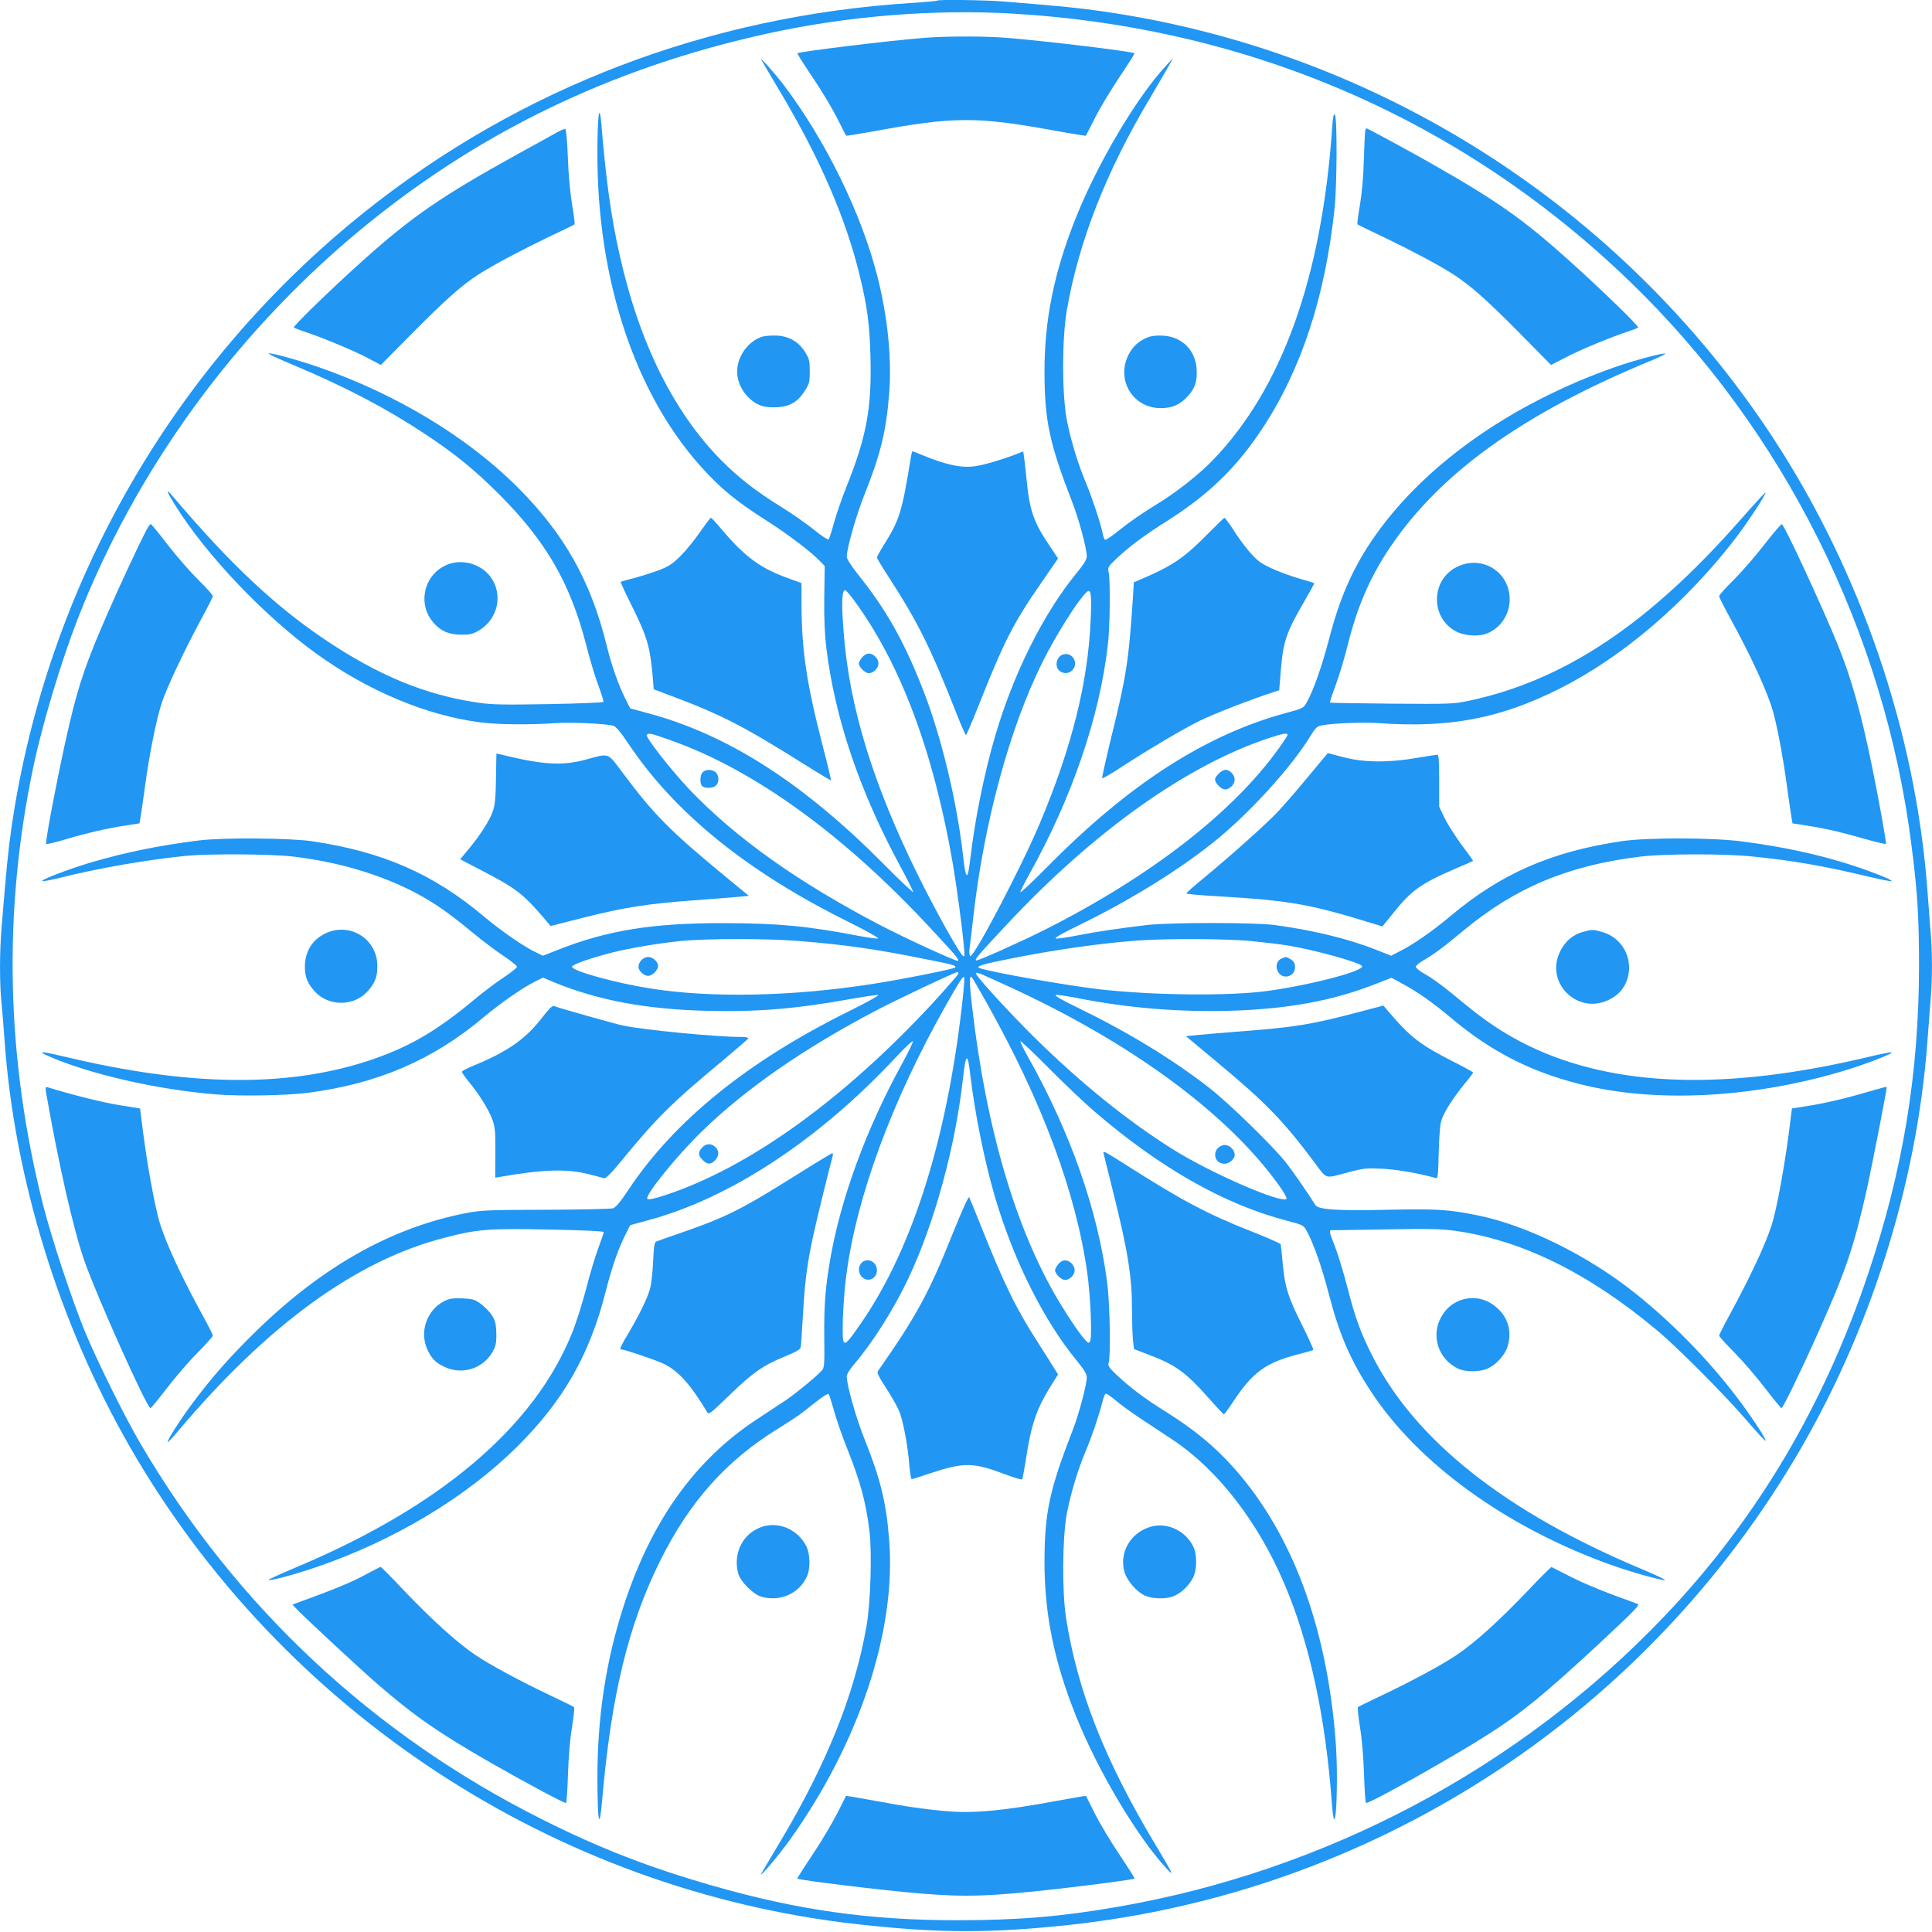
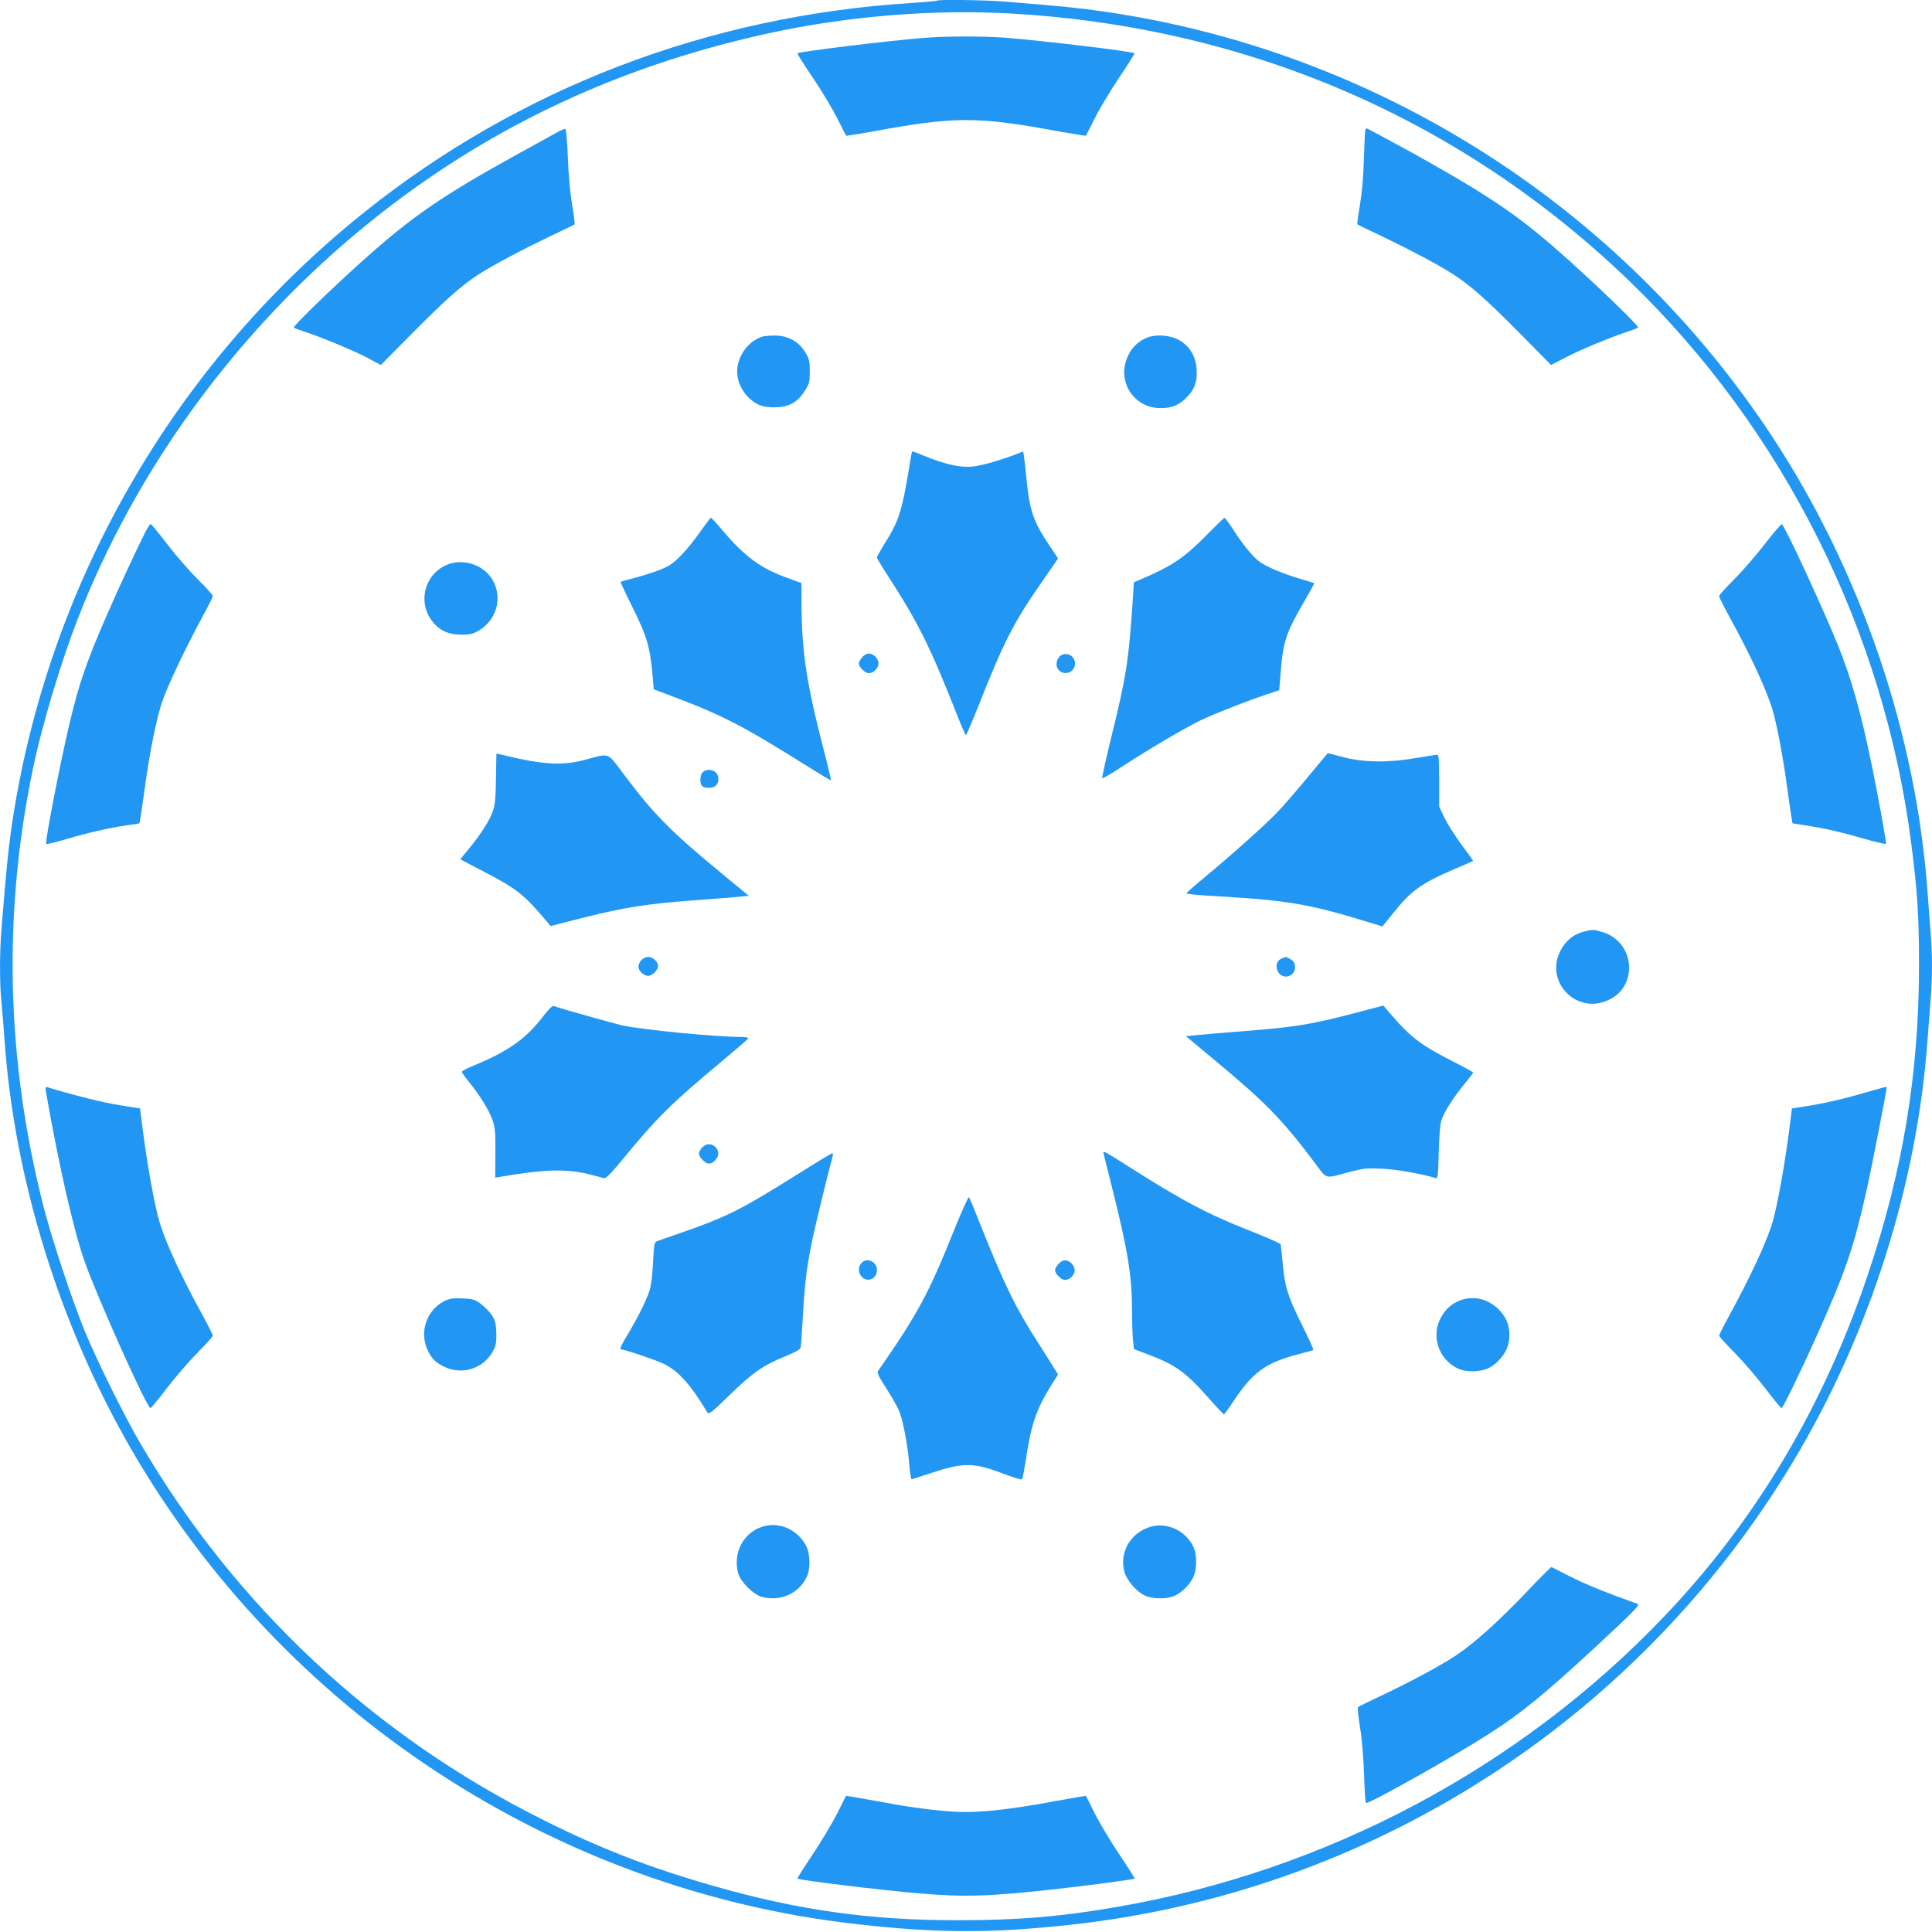
<svg xmlns="http://www.w3.org/2000/svg" version="1.0" width="1280pt" height="1280pt" viewBox="0 0 1280 1280" preserveAspectRatio="xMidYMid meet">
  <g transform="translate(0,1280) scale(0.1,-0.1)" fill="#2196f3" stroke="none">
    <path d="M6209 12796 c-3 -3 -81 -10 -174 -16 -1346 -86 -2592 -563 -3620 -1385 -1270 -1015 -2108 -2480 -2340 -4085 -22 -158 -32 -260 -65 -660 -13 -157 -13 -374 0 -493 5 -51 14 -162 20 -247 64 -914 361 -1878 830 -2695 1008 -1755 2816 -2941 4825 -3164 530 -59 872 -60 1390 -5 1995 213 3774 1350 4807 3074 504 840 818 1828 888 2785 6 83 15 200 20 261 13 141 13 327 0 468 -5 61 -14 179 -20 261 -76 1046 -442 2119 -1027 3010 -1005 1530 -2624 2559 -4433 2819 -158 23 -266 34 -660 66 -124 10 -433 14 -441 6z m496 -86 c1570 -91 2980 -702 4090 -1772 1021 -984 1691 -2323 1869 -3738 40 -311 50 -475 50 -800 -1 -711 -105 -1347 -335 -2033 -294 -881 -744 -1638 -1354 -2277 -957 -1004 -2242 -1686 -3625 -1924 -366 -64 -660 -88 -1050 -88 -586 -1 -1064 67 -1626 228 -418 120 -745 246 -1124 436 -1124 561 -2037 1414 -2669 2493 -105 179 -281 534 -367 740 -86 209 -220 613 -278 840 -246 973 -268 1941 -65 2905 59 281 184 697 294 980 379 972 1022 1863 1840 2550 792 664 1692 1101 2735 1329 527 115 1095 161 1615 131z" />
    <path d="M6120 12549 c-238 -19 -825 -91 -837 -102 -2 -3 43 -74 101 -160 58 -85 130 -206 162 -269 31 -62 58 -115 60 -117 1 -2 79 11 171 27 553 102 693 102 1246 0 92 -16 170 -29 171 -27 2 2 29 55 60 117 31 62 104 183 161 269 58 86 104 158 101 160 -12 12 -602 83 -855 103 -154 11 -387 11 -541 -1z" />
-     <path d="M5043 12405 c3 -5 57 -98 121 -205 264 -441 439 -843 531 -1222 51 -211 66 -321 72 -539 9 -340 -25 -529 -157 -859 -32 -80 -70 -190 -85 -245 -15 -55 -31 -104 -35 -109 -4 -4 -48 24 -97 64 -48 39 -146 108 -218 152 -169 105 -278 190 -396 308 -316 320 -544 779 -674 1362 -56 246 -92 510 -121 868 -13 154 -26 51 -26 -200 -1 -829 246 -1577 680 -2065 131 -147 238 -236 442 -365 141 -90 295 -207 354 -269 l30 -31 -3 -207 c-2 -143 3 -248 14 -338 57 -465 221 -949 490 -1445 47 -87 85 -163 85 -170 0 -6 -89 78 -197 187 -532 536 -1032 856 -1557 997 l-121 33 -32 64 c-47 95 -91 219 -124 354 -105 425 -278 733 -584 1041 -335 337 -809 623 -1325 802 -150 51 -313 96 -331 90 -5 -2 75 -39 178 -82 341 -144 603 -282 860 -452 203 -135 327 -236 494 -403 308 -310 466 -583 572 -991 24 -96 61 -219 82 -273 20 -54 35 -102 33 -107 -2 -5 -165 -11 -363 -15 -304 -5 -377 -4 -470 10 -347 51 -657 179 -1010 416 -336 226 -629 502 -1008 948 -52 63 -46 39 16 -60 207 -330 588 -730 932 -979 341 -246 725 -408 1081 -455 119 -16 322 -18 504 -6 105 7 332 -3 382 -17 19 -5 47 -38 102 -120 306 -458 786 -847 1456 -1179 128 -64 208 -109 197 -111 -10 -2 -67 6 -125 17 -342 66 -533 84 -897 85 -474 1 -776 -48 -1109 -181 l-89 -35 -46 22 c-82 39 -233 144 -346 239 -335 282 -672 429 -1140 498 -150 21 -586 25 -745 5 -265 -33 -490 -79 -721 -147 -145 -43 -340 -118 -318 -123 9 -1 61 8 115 22 253 64 585 121 838 146 164 15 559 12 709 -5 369 -44 706 -159 961 -330 53 -35 151 -110 218 -166 67 -56 162 -128 212 -161 50 -33 91 -66 91 -73 0 -7 -41 -40 -91 -73 -50 -33 -135 -97 -189 -142 -257 -216 -448 -325 -720 -413 -536 -172 -1179 -162 -1983 29 -163 39 -197 42 -132 12 268 -121 730 -228 1125 -259 163 -13 464 -7 605 11 463 60 827 217 1165 501 113 95 264 200 346 239 l47 23 73 -31 c293 -120 609 -179 1015 -189 330 -8 590 13 947 78 93 16 176 29 185 27 10 -2 -80 -52 -198 -110 -668 -331 -1154 -725 -1456 -1180 -52 -79 -83 -116 -102 -123 -15 -5 -210 -9 -447 -10 -390 -1 -428 -3 -532 -23 -492 -97 -947 -353 -1387 -782 -170 -166 -290 -302 -417 -472 -87 -116 -175 -255 -168 -263 2 -2 31 29 64 68 596 708 1183 1136 1768 1286 222 58 292 63 695 55 222 -4 362 -11 362 -17 0 -5 -16 -53 -36 -106 -20 -53 -57 -175 -81 -271 -25 -96 -67 -228 -94 -294 -252 -623 -874 -1150 -1832 -1552 -103 -43 -183 -80 -178 -82 17 -6 178 38 316 85 517 177 993 463 1331 798 306 304 479 607 585 1021 42 166 83 285 132 383 l32 64 121 33 c542 146 1131 534 1639 1079 60 65 111 112 113 106 2 -6 -30 -73 -72 -149 -236 -430 -405 -890 -475 -1292 -33 -190 -42 -305 -40 -517 2 -188 1 -204 -17 -224 -30 -35 -184 -161 -244 -200 -30 -20 -113 -75 -185 -122 -412 -270 -701 -676 -883 -1237 -118 -364 -175 -740 -174 -1145 1 -291 13 -351 31 -145 60 695 173 1164 385 1590 196 393 437 663 781 875 122 76 147 93 253 179 41 32 77 55 82 50 4 -5 20 -54 35 -109 15 -55 53 -165 85 -245 92 -231 128 -365 151 -560 17 -149 6 -472 -20 -623 -80 -456 -265 -916 -577 -1437 -64 -107 -118 -199 -121 -205 -14 -31 119 126 186 220 461 642 710 1390 662 1992 -19 247 -58 406 -162 665 -56 138 -119 362 -119 418 0 16 19 47 51 84 123 144 265 370 359 570 173 369 309 868 360 1321 19 171 31 176 49 20 31 -259 93 -565 162 -802 123 -419 322 -819 543 -1088 50 -61 66 -88 66 -111 0 -49 -53 -248 -95 -354 -153 -395 -184 -541 -185 -867 0 -345 63 -657 207 -1018 144 -362 406 -803 602 -1015 52 -56 45 -40 -69 150 -339 564 -521 1024 -597 1510 -27 174 -25 523 4 687 24 129 74 297 127 422 37 85 88 237 109 320 7 30 17 56 23 58 5 2 36 -20 69 -48 33 -28 112 -85 175 -126 63 -42 152 -100 198 -131 296 -196 564 -540 740 -952 169 -395 276 -890 317 -1473 5 -57 11 -95 16 -90 16 16 22 312 10 488 -51 739 -268 1352 -631 1787 -140 168 -287 294 -501 428 -135 84 -230 156 -318 238 -54 51 -62 63 -56 83 15 45 8 399 -10 534 -62 477 -245 998 -526 1496 -27 48 -49 93 -49 100 0 7 84 -72 188 -177 103 -104 239 -233 302 -287 440 -378 864 -618 1282 -726 99 -26 104 -28 125 -66 43 -76 101 -241 146 -415 69 -268 143 -440 280 -649 312 -476 892 -896 1577 -1144 134 -49 354 -111 371 -105 6 2 -63 34 -153 72 -905 379 -1506 855 -1790 1421 -74 146 -111 249 -162 449 -26 99 -62 218 -81 266 -38 96 -41 110 -22 110 6 -1 170 2 362 5 286 5 370 3 459 -10 439 -62 878 -278 1331 -656 135 -112 444 -422 595 -597 67 -78 125 -141 127 -138 6 5 -48 93 -118 191 -201 285 -465 563 -744 786 -316 252 -722 452 -1050 518 -191 38 -265 43 -590 36 -331 -8 -461 1 -480 31 -53 84 -148 222 -193 279 -85 109 -384 400 -512 499 -243 189 -534 366 -860 525 -118 57 -168 86 -154 89 12 2 80 -8 150 -22 326 -64 657 -91 988 -83 388 10 694 65 980 178 l105 41 68 -37 c106 -57 208 -129 328 -230 259 -218 516 -351 842 -435 501 -130 1154 -97 1763 87 142 43 329 115 312 121 -6 2 -78 -12 -160 -32 -937 -223 -1675 -199 -2241 74 -156 76 -284 160 -436 286 -131 109 -195 157 -267 198 -27 16 -48 34 -48 41 0 7 21 25 48 41 72 41 136 89 267 198 344 286 696 433 1175 491 160 19 557 20 745 0 260 -26 473 -63 757 -131 82 -20 154 -34 160 -32 7 3 -34 23 -92 45 -267 104 -561 175 -905 219 -195 25 -620 26 -790 1 -467 -69 -799 -214 -1135 -496 -122 -102 -247 -189 -339 -235 l-54 -28 -104 41 c-185 73 -422 130 -673 163 -138 17 -684 17 -835 0 -188 -22 -325 -42 -459 -68 -70 -14 -138 -24 -150 -22 -14 3 40 34 164 94 327 160 641 354 875 540 236 188 521 500 649 711 31 51 43 62 72 67 76 15 276 22 379 15 468 -33 801 30 1195 227 422 212 847 576 1177 1009 77 102 197 285 190 291 -2 3 -79 -80 -169 -183 -607 -690 -1166 -1062 -1797 -1196 -101 -21 -123 -22 -511 -19 -222 2 -406 5 -408 7 -3 2 14 53 36 113 23 59 59 181 81 269 62 248 143 438 268 628 334 506 890 906 1752 1260 52 22 89 41 84 42 -17 6 -203 -44 -330 -88 -705 -247 -1291 -666 -1621 -1160 -128 -192 -210 -384 -278 -648 -46 -175 -104 -341 -147 -415 -21 -38 -26 -40 -142 -71 -530 -145 -1034 -470 -1567 -1009 -104 -105 -188 -184 -188 -177 0 7 27 61 60 120 283 508 466 1044 520 1521 14 117 17 426 5 479 -7 32 -4 37 56 94 85 79 180 150 318 237 284 178 474 361 647 625 257 391 414 872 476 1455 16 158 18 604 2 620 -9 9 -13 -14 -18 -87 -69 -993 -333 -1727 -790 -2201 -84 -88 -234 -207 -347 -277 -133 -82 -196 -126 -283 -195 -42 -34 -80 -59 -85 -56 -5 3 -12 23 -16 43 -10 58 -73 246 -110 333 -53 125 -104 293 -128 423 -32 177 -31 534 1 722 79 454 259 915 548 1400 58 99 118 200 131 225 l25 45 -42 -45 c-196 -209 -458 -651 -603 -1015 -144 -361 -207 -673 -207 -1018 1 -326 32 -472 185 -867 42 -106 95 -305 95 -354 0 -23 -16 -50 -66 -111 -221 -269 -420 -668 -542 -1085 -71 -244 -132 -543 -163 -805 -18 -156 -30 -151 -49 20 -40 351 -140 771 -257 1075 -126 329 -251 552 -440 786 -45 57 -73 101 -73 116 0 55 64 279 119 416 104 259 143 418 162 665 18 230 -9 501 -77 772 -106 419 -344 906 -624 1275 -54 71 -157 187 -147 165z m615 -3582 c309 -420 528 -1006 656 -1753 25 -149 60 -407 72 -540 6 -70 5 -74 -10 -59 -28 26 -190 319 -296 534 -296 601 -452 1109 -490 1599 -16 202 -13 286 10 286 5 0 31 -30 58 -67z m1568 -127 c-17 -415 -125 -848 -337 -1351 -123 -292 -438 -893 -461 -879 -6 4 -8 25 -4 53 4 25 13 109 22 185 70 636 242 1272 461 1710 90 180 228 399 289 460 31 32 38 -3 30 -178z m-2784 -800 c553 -195 1150 -627 1725 -1248 167 -180 189 -205 180 -214 -7 -7 -331 141 -512 235 -540 281 -958 577 -1264 897 -121 127 -295 349 -286 365 10 15 28 11 157 -35z m4088 35 c0 -5 -25 -44 -56 -87 -305 -427 -852 -851 -1554 -1205 -162 -81 -444 -208 -453 -202 -11 6 11 32 197 231 580 622 1199 1063 1746 1243 90 30 120 35 120 20z m-3228 -1366 c295 -24 499 -53 812 -116 203 -40 216 -44 216 -58 0 -9 -344 -78 -550 -110 -530 -83 -1070 -94 -1470 -30 -235 37 -520 116 -520 144 0 15 118 56 265 94 120 30 304 61 450 76 179 18 583 18 797 0z m2990 0 c81 -8 191 -21 245 -30 175 -29 460 -108 486 -134 30 -30 -328 -125 -623 -166 -252 -35 -752 -30 -1110 10 -224 26 -726 114 -799 141 -30 11 10 24 179 58 307 62 612 106 870 125 190 14 592 12 752 -4z m-1942 -215 c0 -6 -76 -92 -168 -193 -593 -641 -1218 -1091 -1771 -1274 -77 -25 -115 -33 -122 -26 -20 20 195 287 367 453 291 282 678 549 1154 798 135 71 516 251 533 252 4 0 7 -5 7 -10z m305 -73 c827 -376 1474 -849 1819 -1331 31 -43 53 -82 50 -88 -24 -38 -506 171 -756 329 -304 192 -602 433 -909 734 -177 175 -400 419 -393 430 6 10 9 8 189 -74z m-274 -69 c-99 -929 -329 -1668 -672 -2168 -89 -129 -106 -148 -119 -130 -15 19 -5 268 16 434 67 524 302 1161 662 1798 91 160 111 192 120 184 2 -3 -1 -56 -7 -118z m148 -38 c373 -661 601 -1271 675 -1808 21 -147 32 -423 19 -446 -9 -17 -12 -17 -32 5 -34 36 -105 140 -170 248 -289 478 -487 1150 -581 1964 -19 167 -19 211 0 190 4 -4 44 -73 89 -153z" />
    <path d="M5711 8444 c-12 -15 -21 -32 -21 -39 0 -24 41 -65 66 -65 31 0 64 33 64 65 0 32 -33 65 -64 65 -15 0 -33 -11 -45 -26z" />
    <path d="M7040 8463 c-41 -15 -54 -78 -22 -106 25 -23 65 -21 87 3 45 49 -3 125 -65 103z" />
    <path d="M4656 7684 c-19 -18 -21 -75 -4 -92 17 -17 74 -15 92 4 22 21 20 67 -2 87 -23 21 -66 22 -86 1z" />
-     <path d="M8075 7675 c-14 -13 -25 -30 -25 -38 0 -26 41 -67 66 -67 31 0 64 33 64 65 0 30 -32 65 -60 65 -12 0 -32 -11 -45 -25z" />
+     <path d="M8075 7675 z" />
    <path d="M4250 6440 c-11 -11 -20 -31 -20 -44 0 -32 45 -69 74 -60 27 8 56 41 56 65 0 27 -35 59 -65 59 -14 0 -34 -9 -45 -20z" />
    <path d="M8492 6450 c-59 -24 -37 -120 28 -120 33 0 60 28 60 61 0 30 -9 43 -37 58 -25 13 -21 13 -51 1z" />
    <path d="M4652 5197 c-28 -30 -28 -52 3 -82 30 -31 55 -32 83 -2 27 29 28 61 2 87 -27 27 -62 25 -88 -3z" />
-     <path d="M8100 5212 c-73 -23 -62 -122 13 -122 31 0 67 31 67 58 0 40 -44 75 -80 64z" />
    <path d="M5707 4432 c-23 -25 -21 -68 3 -92 39 -39 100 -12 100 44 0 58 -66 89 -103 48z" />
    <path d="M7011 4424 c-12 -15 -21 -32 -21 -39 0 -24 41 -65 66 -65 31 0 64 33 64 65 0 32 -33 65 -64 65 -15 0 -33 -11 -45 -26z" />
    <path d="M3690 11923 c-25 -14 -139 -78 -255 -141 -504 -278 -707 -417 -1035 -712 -217 -195 -461 -433 -453 -440 4 -4 33 -15 63 -25 110 -35 327 -125 419 -173 l94 -50 221 223 c212 213 318 308 430 379 95 61 280 159 455 243 95 45 176 84 178 87 2 2 -5 62 -17 132 -13 79 -24 200 -28 313 -4 109 -11 185 -17 187 -5 1 -30 -9 -55 -23z" />
    <path d="M9046 11938 c-3 -7 -7 -94 -10 -193 -3 -115 -13 -225 -26 -303 -12 -68 -19 -126 -17 -128 2 -3 83 -42 178 -87 175 -84 360 -182 455 -243 112 -72 219 -166 430 -379 l220 -223 95 49 c92 49 309 139 419 174 30 10 59 21 63 25 8 7 -236 245 -453 440 -302 272 -476 395 -900 637 -116 67 -440 243 -447 243 -2 0 -5 -6 -7 -12z" />
    <path d="M5045 10568 c-77 -28 -137 -99 -156 -182 -16 -73 7 -151 62 -211 54 -58 108 -78 198 -73 85 4 139 37 186 113 27 43 30 57 30 125 0 68 -3 82 -30 126 -44 71 -109 108 -194 111 -36 1 -79 -3 -96 -9z" />
    <path d="M7607 10566 c-59 -22 -103 -61 -131 -118 -83 -166 30 -352 214 -352 78 0 129 23 182 82 46 51 61 99 56 177 -8 125 -96 213 -220 221 -39 3 -77 -1 -101 -10z" />
    <path d="M6036 9778 c-61 -375 -75 -420 -182 -591 -24 -39 -44 -76 -44 -81 0 -5 32 -59 72 -120 204 -316 280 -469 463 -933 27 -68 51 -123 55 -123 3 0 41 89 84 197 167 422 231 548 417 815 l109 158 -60 90 c-104 154 -129 228 -150 445 -6 61 -13 124 -16 142 l-5 32 -52 -20 c-87 -34 -199 -67 -262 -77 -90 -15 -196 7 -357 74 -32 13 -60 24 -62 24 -3 0 -7 -15 -10 -32z" />
    <path d="M4640 9278 c-35 -51 -93 -123 -129 -159 -55 -55 -79 -71 -146 -97 -44 -16 -118 -40 -165 -52 -47 -12 -86 -23 -88 -25 -2 -2 30 -71 71 -153 107 -216 124 -273 143 -493 l5 -66 102 -38 c353 -133 484 -200 925 -477 79 -50 145 -89 147 -87 2 2 -21 99 -51 214 -113 438 -143 644 -144 971 l0 121 -77 28 c-191 67 -295 142 -453 329 -35 42 -67 76 -70 76 -3 0 -35 -42 -70 -92z" />
    <path d="M8010 9271 c-164 -167 -237 -217 -451 -309 l-47 -20 -6 -98 c-28 -426 -43 -522 -148 -947 -33 -136 -58 -250 -56 -253 3 -3 59 29 124 72 185 120 404 250 521 308 88 44 355 148 498 193 l30 10 12 145 c15 177 37 242 148 433 41 70 74 130 72 131 -2 2 -43 15 -93 29 -111 33 -215 76 -266 111 -44 31 -114 115 -182 222 -26 39 -50 72 -54 71 -4 -1 -50 -45 -102 -98z" />
    <path d="M962 9273 c-54 -106 -184 -386 -254 -548 -134 -307 -185 -454 -247 -717 -60 -252 -164 -785 -155 -799 2 -4 61 10 131 31 146 43 280 74 403 92 l84 13 7 40 c4 22 17 112 29 200 30 222 76 450 112 559 34 104 154 356 263 558 41 75 75 142 75 149 0 7 -42 54 -94 105 -52 51 -143 155 -202 231 -58 76 -110 139 -115 141 -4 2 -21 -23 -37 -55z" />
    <path d="M11691 9194 c-58 -75 -149 -180 -203 -234 -54 -53 -98 -102 -98 -110 0 -7 29 -65 64 -129 150 -273 258 -508 295 -643 28 -103 66 -306 91 -493 12 -88 25 -178 29 -200 l7 -40 79 -12 c134 -21 228 -42 385 -87 83 -24 152 -40 155 -37 4 8 -49 303 -95 526 -73 354 -134 569 -223 790 -100 247 -354 796 -372 802 -5 1 -57 -59 -114 -133z" />
    <path d="M2980 9065 c-166 -54 -223 -260 -107 -392 48 -55 101 -77 182 -78 59 0 77 4 118 28 128 76 163 243 74 359 -60 78 -173 113 -267 83z" />
-     <path d="M9652 9044 c-175 -87 -176 -341 -2 -429 57 -29 149 -34 204 -11 89 37 148 126 148 225 0 184 -185 297 -350 215z" />
    <path d="M3289 7807 c0 -1 -2 -76 -3 -167 -2 -127 -7 -176 -21 -215 -21 -61 -82 -156 -159 -249 l-57 -69 138 -72 c227 -117 280 -158 410 -310 l51 -60 228 58 c264 66 412 89 719 112 121 9 253 19 293 23 l73 7 -153 126 c-367 302 -475 411 -681 687 -106 140 -84 133 -251 88 -148 -39 -274 -33 -523 27 -35 8 -63 15 -64 14z" />
    <path d="M8670 7658 c-69 -84 -161 -190 -205 -237 -85 -89 -307 -287 -492 -440 -62 -51 -113 -96 -113 -100 0 -4 93 -13 208 -19 474 -28 609 -51 1029 -181 l62 -19 71 88 c119 150 184 196 408 293 64 27 119 51 121 53 2 2 -32 49 -75 106 -42 57 -93 137 -113 178 l-36 75 0 173 c0 125 -3 172 -12 172 -6 0 -67 -10 -135 -21 -185 -33 -353 -31 -486 4 -56 15 -104 27 -105 27 -1 0 -58 -69 -127 -152z" />
-     <path d="M2152 6614 c-85 -42 -132 -121 -132 -219 0 -68 17 -110 65 -163 90 -101 260 -101 350 0 49 54 65 95 65 168 0 181 -185 295 -348 214z" />
    <path d="M10487 6626 c-65 -18 -116 -61 -149 -126 -106 -205 107 -424 317 -326 88 40 138 119 138 216 0 108 -71 204 -174 234 -62 19 -69 19 -132 2z" />
    <path d="M3602 6071 c-116 -153 -231 -234 -464 -331 -43 -17 -78 -36 -78 -41 0 -5 21 -35 47 -67 70 -85 133 -187 155 -250 18 -49 21 -80 20 -221 l-1 -163 37 6 c286 49 435 53 577 18 50 -12 97 -25 106 -28 12 -3 44 28 110 108 243 296 335 387 679 673 91 76 167 142 168 146 2 5 -20 9 -49 9 -169 0 -648 47 -784 76 -62 14 -418 114 -456 129 -9 3 -32 -19 -67 -64z" />
    <path d="M8960 6084 c-268 -70 -383 -89 -701 -114 -145 -11 -295 -24 -333 -28 l-69 -7 204 -170 c327 -272 438 -387 649 -668 84 -113 62 -107 229 -62 96 25 115 27 220 22 97 -5 266 -35 352 -62 15 -5 17 10 21 172 4 129 9 190 21 220 21 56 77 142 148 230 33 39 59 74 59 77 0 3 -58 35 -129 71 -220 112 -282 159 -426 326 l-40 47 -205 -54z" />
    <path d="M305 5563 c83 -474 180 -904 254 -1116 82 -235 415 -978 438 -976 4 0 53 59 108 131 55 72 146 178 203 235 56 57 102 108 102 114 0 7 -29 64 -64 128 -139 253 -240 469 -285 611 -37 116 -95 442 -126 711 l-7 55 -136 22 c-109 17 -309 67 -475 118 -16 5 -17 1 -12 -33z" />
    <path d="M12315 5549 c-93 -27 -231 -59 -307 -71 l-136 -22 -7 -55 c-33 -283 -93 -617 -130 -726 -47 -138 -138 -332 -276 -587 -38 -69 -69 -131 -69 -137 0 -6 46 -57 103 -114 56 -57 147 -163 202 -235 55 -72 104 -131 108 -131 9 -1 123 233 243 501 184 410 239 574 323 953 32 143 131 652 131 671 0 6 -5 5 -185 -47z" />
    <path d="M7310 5165 c0 -2 27 -112 60 -242 104 -417 130 -579 130 -811 0 -71 3 -156 6 -190 l7 -60 86 -33 c188 -70 255 -118 410 -293 51 -58 96 -106 100 -106 3 0 33 41 66 91 125 187 210 250 420 305 55 14 103 28 106 30 3 2 -28 72 -70 156 -98 195 -118 260 -132 411 -6 67 -13 127 -14 133 -2 6 -93 46 -202 89 -283 111 -458 204 -829 441 -126 80 -144 90 -144 79z" />
    <path d="M5279 5017 c-372 -233 -463 -279 -771 -386 -79 -27 -150 -52 -159 -56 -13 -5 -17 -29 -22 -133 -3 -70 -12 -150 -20 -179 -18 -65 -70 -171 -141 -292 -51 -84 -63 -111 -52 -111 22 0 228 -69 282 -95 98 -47 178 -136 290 -322 10 -16 25 -5 146 113 155 150 222 197 365 256 78 32 105 47 108 63 2 11 9 108 15 216 12 216 27 332 66 514 21 99 107 450 130 533 4 12 2 22 -2 22 -5 -1 -111 -65 -235 -143z" />
    <path d="M6315 4635 c-161 -403 -239 -547 -499 -920 -7 -9 8 -40 52 -107 33 -51 72 -118 86 -149 27 -59 60 -229 71 -371 4 -49 11 -88 15 -88 4 0 61 18 126 40 221 73 284 72 494 -8 58 -22 108 -37 111 -33 4 3 14 57 24 120 36 243 70 343 170 504 l45 71 -19 30 c-10 17 -60 96 -111 176 -150 233 -224 384 -382 780 -38 96 -73 181 -77 188 -4 8 -47 -87 -106 -233z" />
    <path d="M2942 4179 c-114 -58 -164 -202 -111 -319 27 -60 54 -88 114 -116 127 -60 276 -4 331 125 11 24 14 59 12 108 -3 60 -8 78 -33 115 -17 23 -50 56 -74 73 -37 26 -53 30 -119 33 -63 2 -85 -1 -120 -19z" />
    <path d="M9677 4186 c-57 -21 -100 -58 -131 -116 -66 -122 -16 -274 111 -336 55 -27 155 -25 209 4 53 27 107 90 122 141 30 99 5 190 -71 257 -70 62 -156 79 -240 50z" />
    <path d="M5050 2685 c-127 -41 -196 -175 -159 -310 15 -54 100 -139 154 -154 127 -35 253 23 303 139 22 51 19 147 -6 196 -56 110 -180 165 -292 129z" />
    <path d="M7627 2686 c-135 -37 -214 -170 -177 -301 16 -56 81 -132 135 -156 50 -23 142 -25 193 -3 47 19 98 68 125 119 28 53 29 154 3 208 -51 105 -171 162 -279 133z" />
-     <path d="M2405 2359 c-91 -48 -206 -95 -444 -181 l-24 -9 39 -40 c59 -61 416 -392 529 -490 243 -210 402 -320 745 -517 238 -136 492 -272 500 -267 4 2 10 89 13 192 4 115 14 236 27 312 11 69 17 127 13 131 -5 4 -68 35 -142 70 -211 100 -408 206 -511 275 -117 78 -290 234 -479 433 -79 84 -146 152 -150 151 -3 -1 -55 -27 -116 -60z" />
    <path d="M10124 2263 c-190 -200 -353 -347 -474 -428 -103 -69 -298 -174 -511 -275 -74 -35 -137 -66 -142 -70 -4 -4 2 -62 13 -131 13 -76 23 -197 27 -312 3 -103 9 -190 13 -192 16 -10 586 310 820 461 211 135 366 262 720 590 246 230 278 262 259 268 -203 72 -348 131 -444 180 -66 33 -123 62 -126 64 -3 1 -73 -68 -155 -155z" />
    <path d="M5546 784 c-33 -64 -106 -187 -163 -272 -57 -85 -102 -156 -100 -158 11 -11 572 -79 817 -99 298 -25 466 -19 910 31 246 28 501 62 507 68 2 2 -43 73 -100 158 -57 85 -131 208 -163 272 l-59 118 -35 -5 c-19 -3 -96 -17 -170 -30 -336 -63 -539 -82 -712 -67 -145 12 -283 32 -468 67 -74 13 -151 27 -170 30 l-35 5 -59 -118z" />
  </g>
</svg>